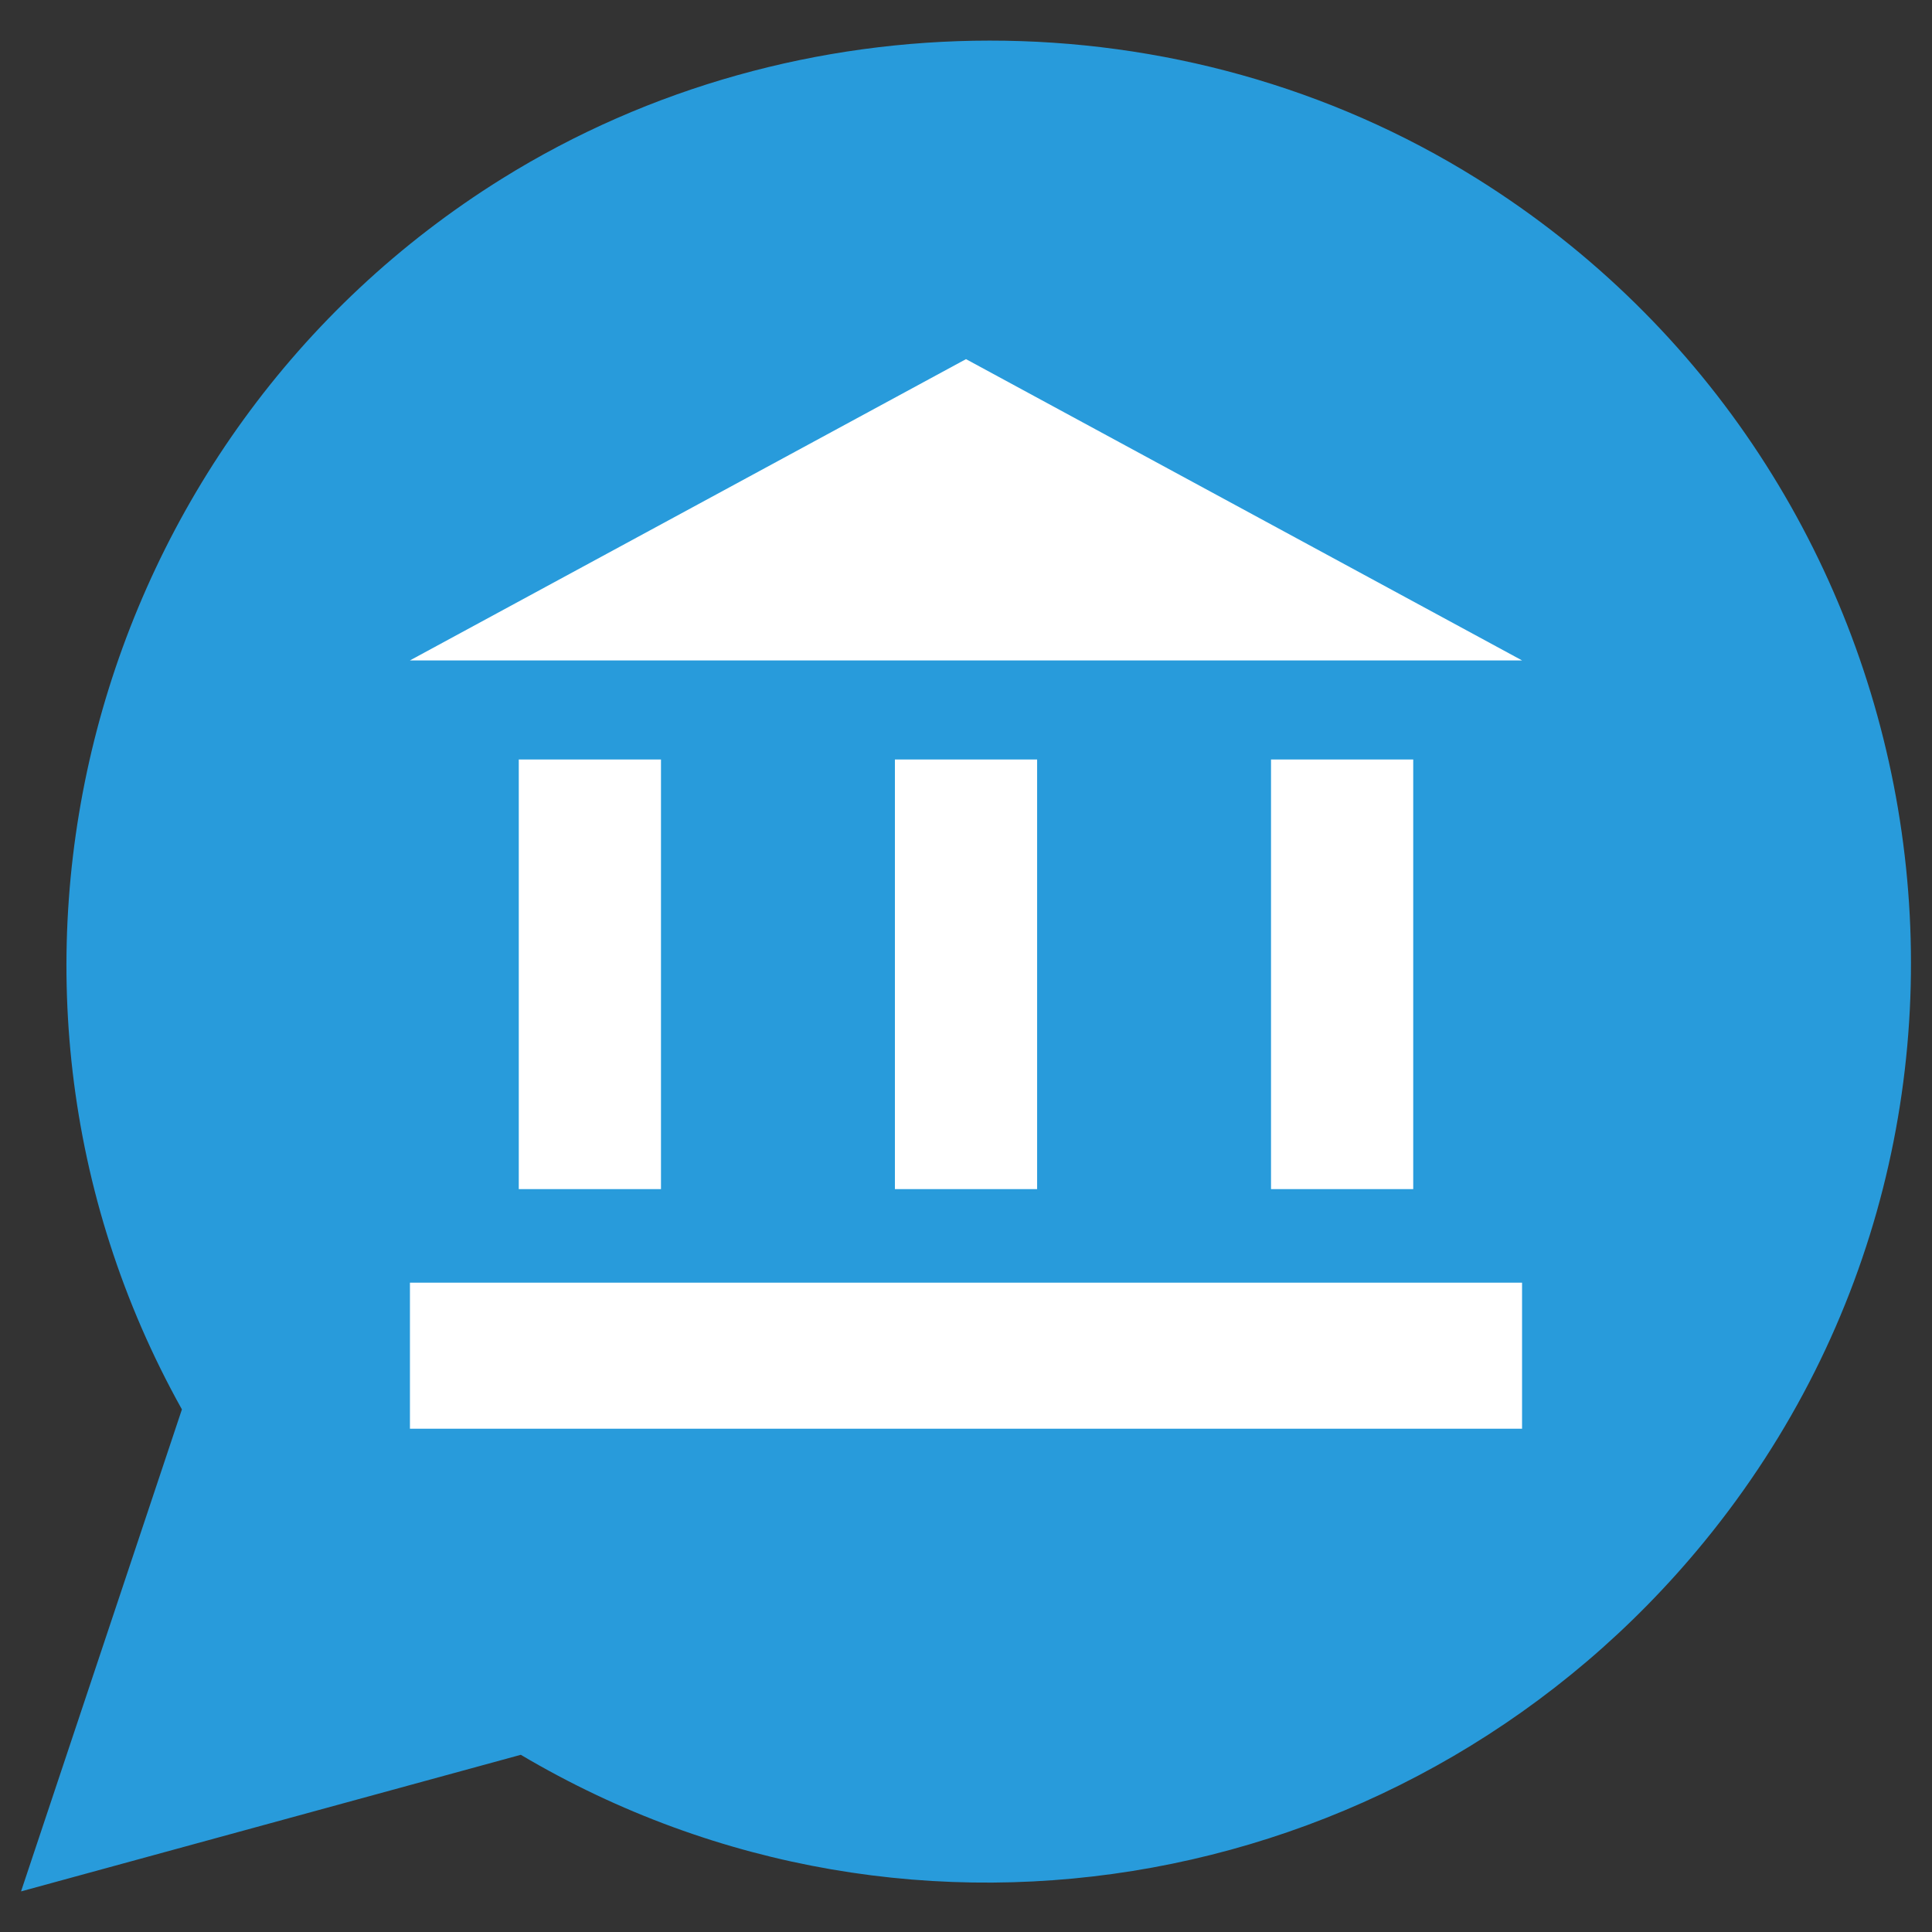
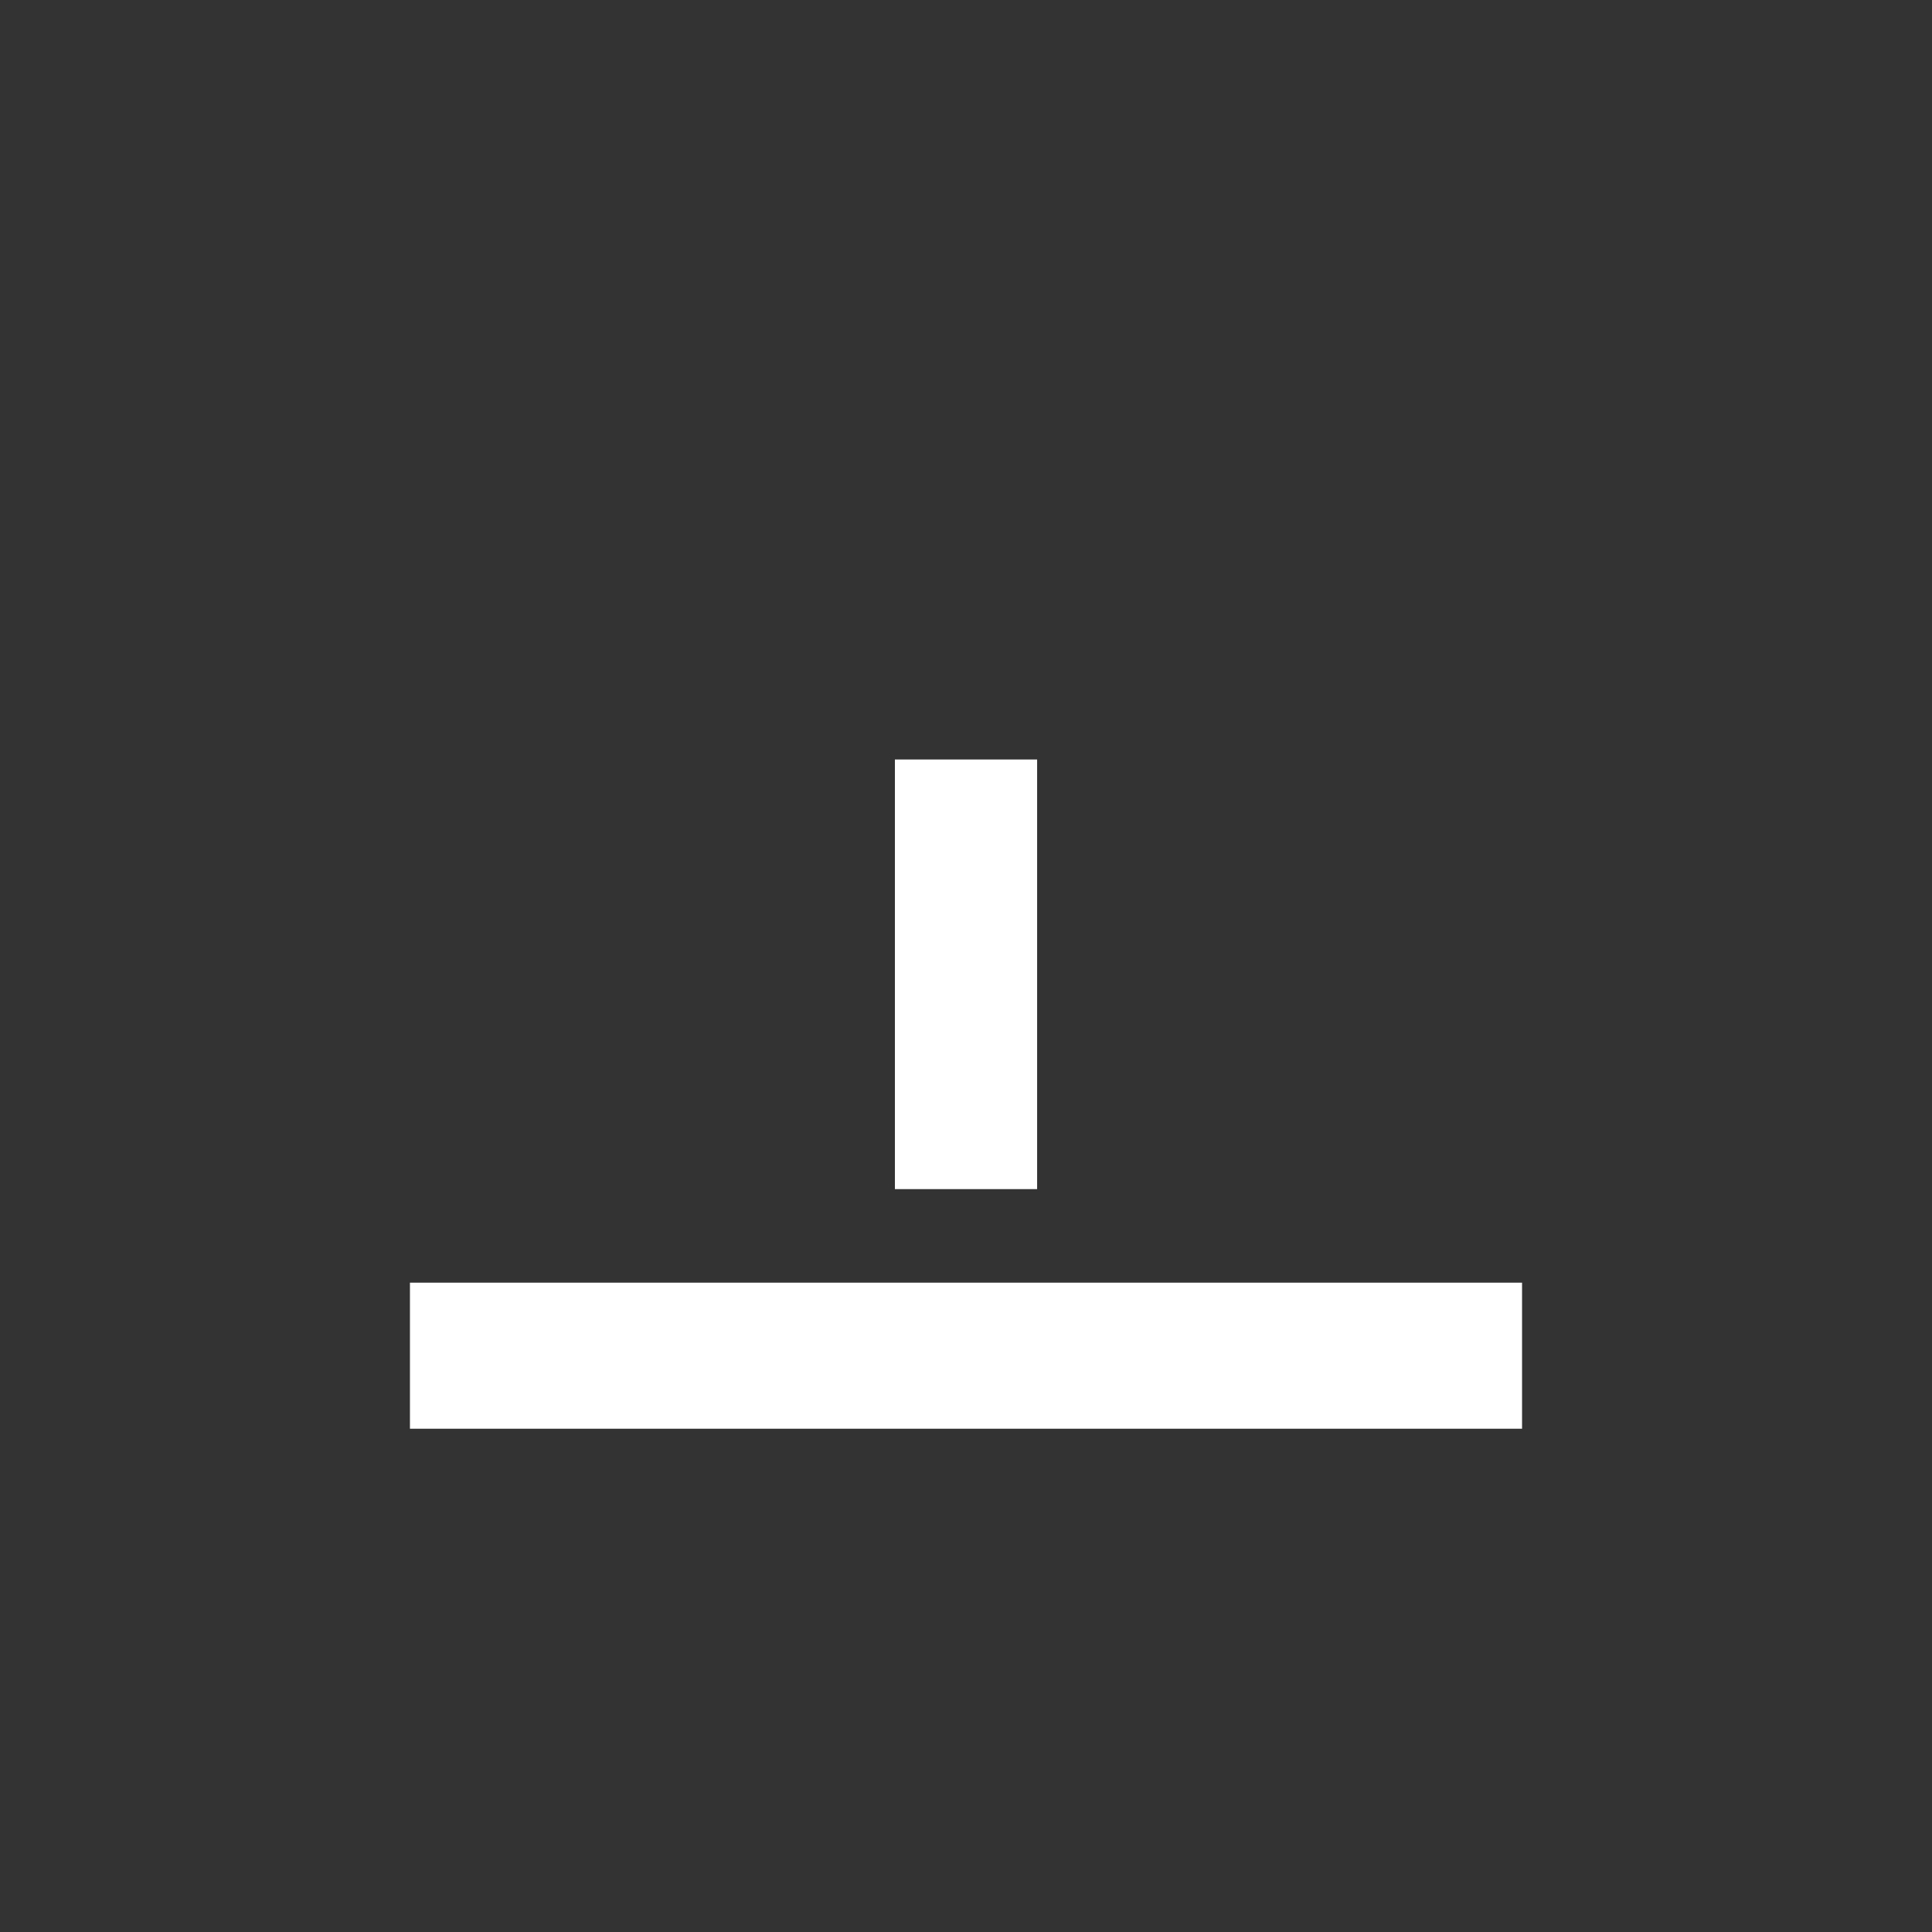
<svg xmlns="http://www.w3.org/2000/svg" id="Layer_1" data-name="Layer 1" viewBox="0 0 64 64">
  <rect x="0" y="0" width="64" height="64" fill="#333333" stroke="none" />
  <defs>
    <style>
      .cls-1 {
        fill: #289bdb;
      }

      .cls-2 {
        fill: #fff;
      }
    </style>
  </defs>
  <g id="qHzFd8.tif">
-     <path class="cls-1" d="M.697,62.655l5.329-15.967C-1.909,32.47,2.922,14.452,16.634,5.916c9.776-6.085,22.518-6.104,32.289,0,15.494,9.679,19.193,30.903,7.532,45.155-9.53,11.648-26.158,14.786-39.203,7.059L.697,62.655Z" />
-   </g>
+     </g>
  <g>
    <rect class="cls-2" x="13.58" y="42.49" width="36.84" height="4.838" />
-     <polygon class="cls-2" points="50.42 21.877 32 11.897 13.58 21.877 50.42 21.877" />
    <rect class="cls-2" x="29.645" y="25.159" width="4.711" height="14.232" />
-     <rect class="cls-2" x="42.104" y="25.159" width="4.711" height="14.232" />
-     <rect class="cls-2" x="17.185" y="25.159" width="4.711" height="14.232" />
  </g>
</svg>